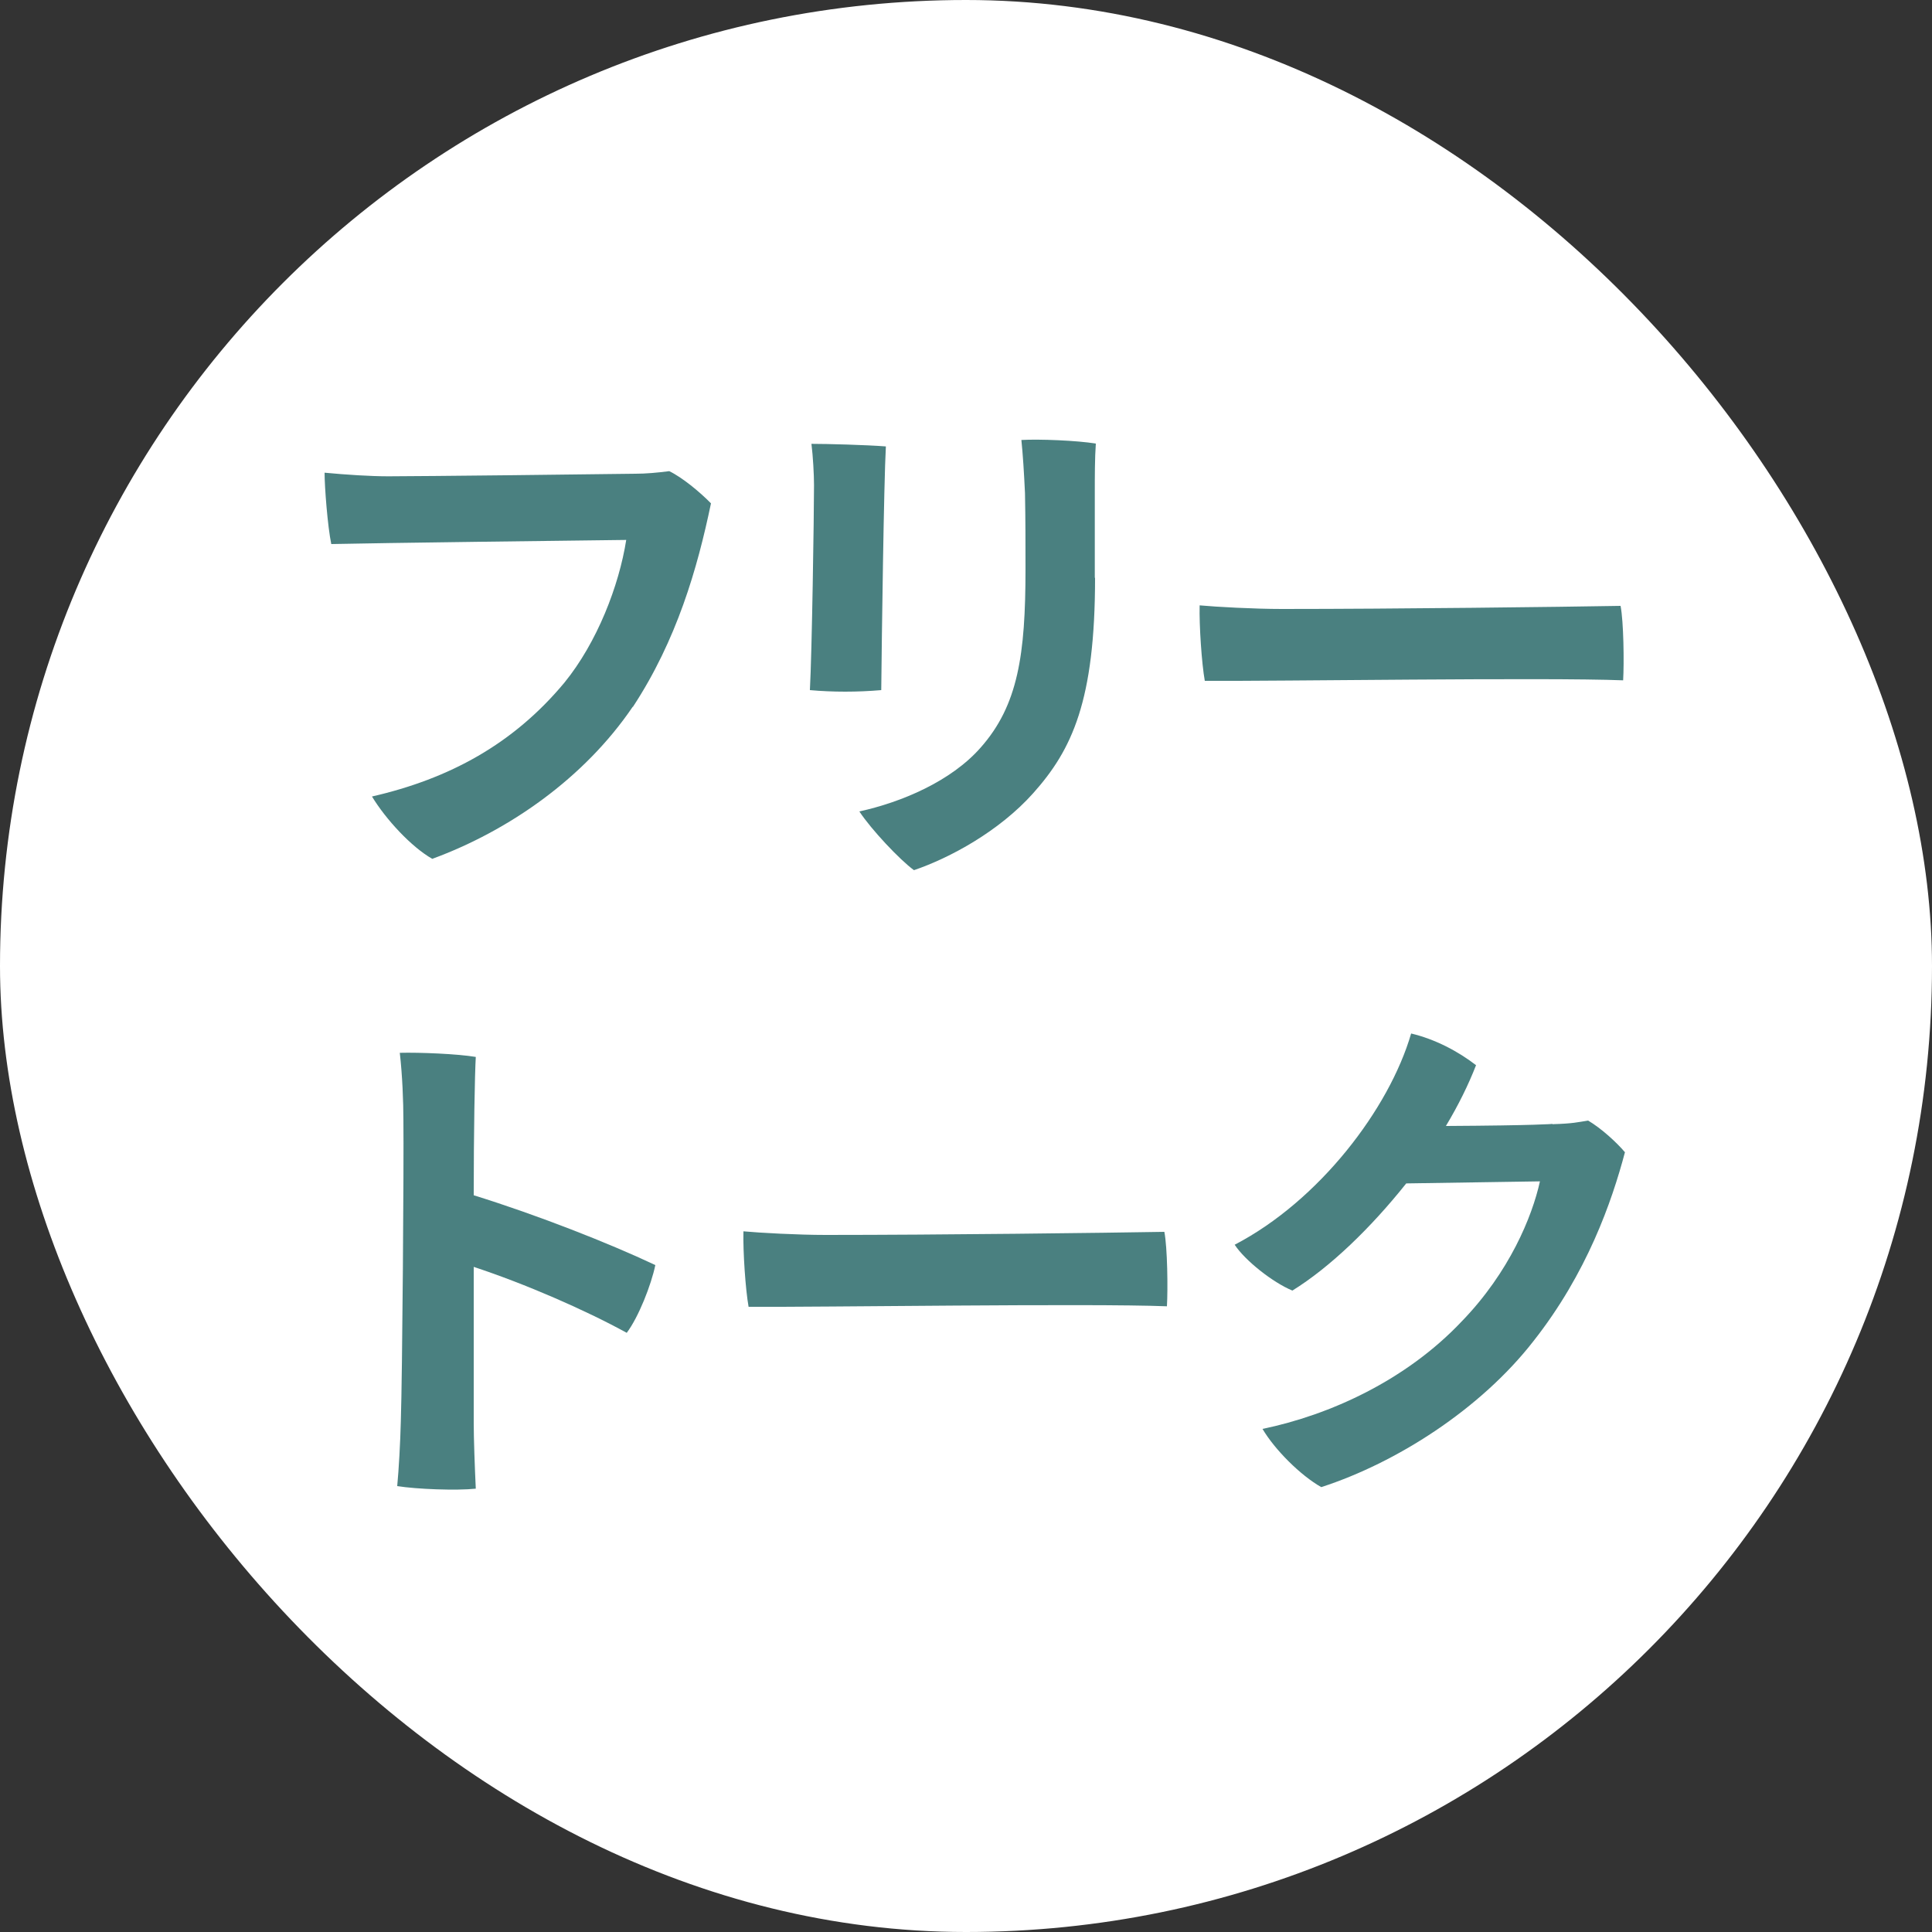
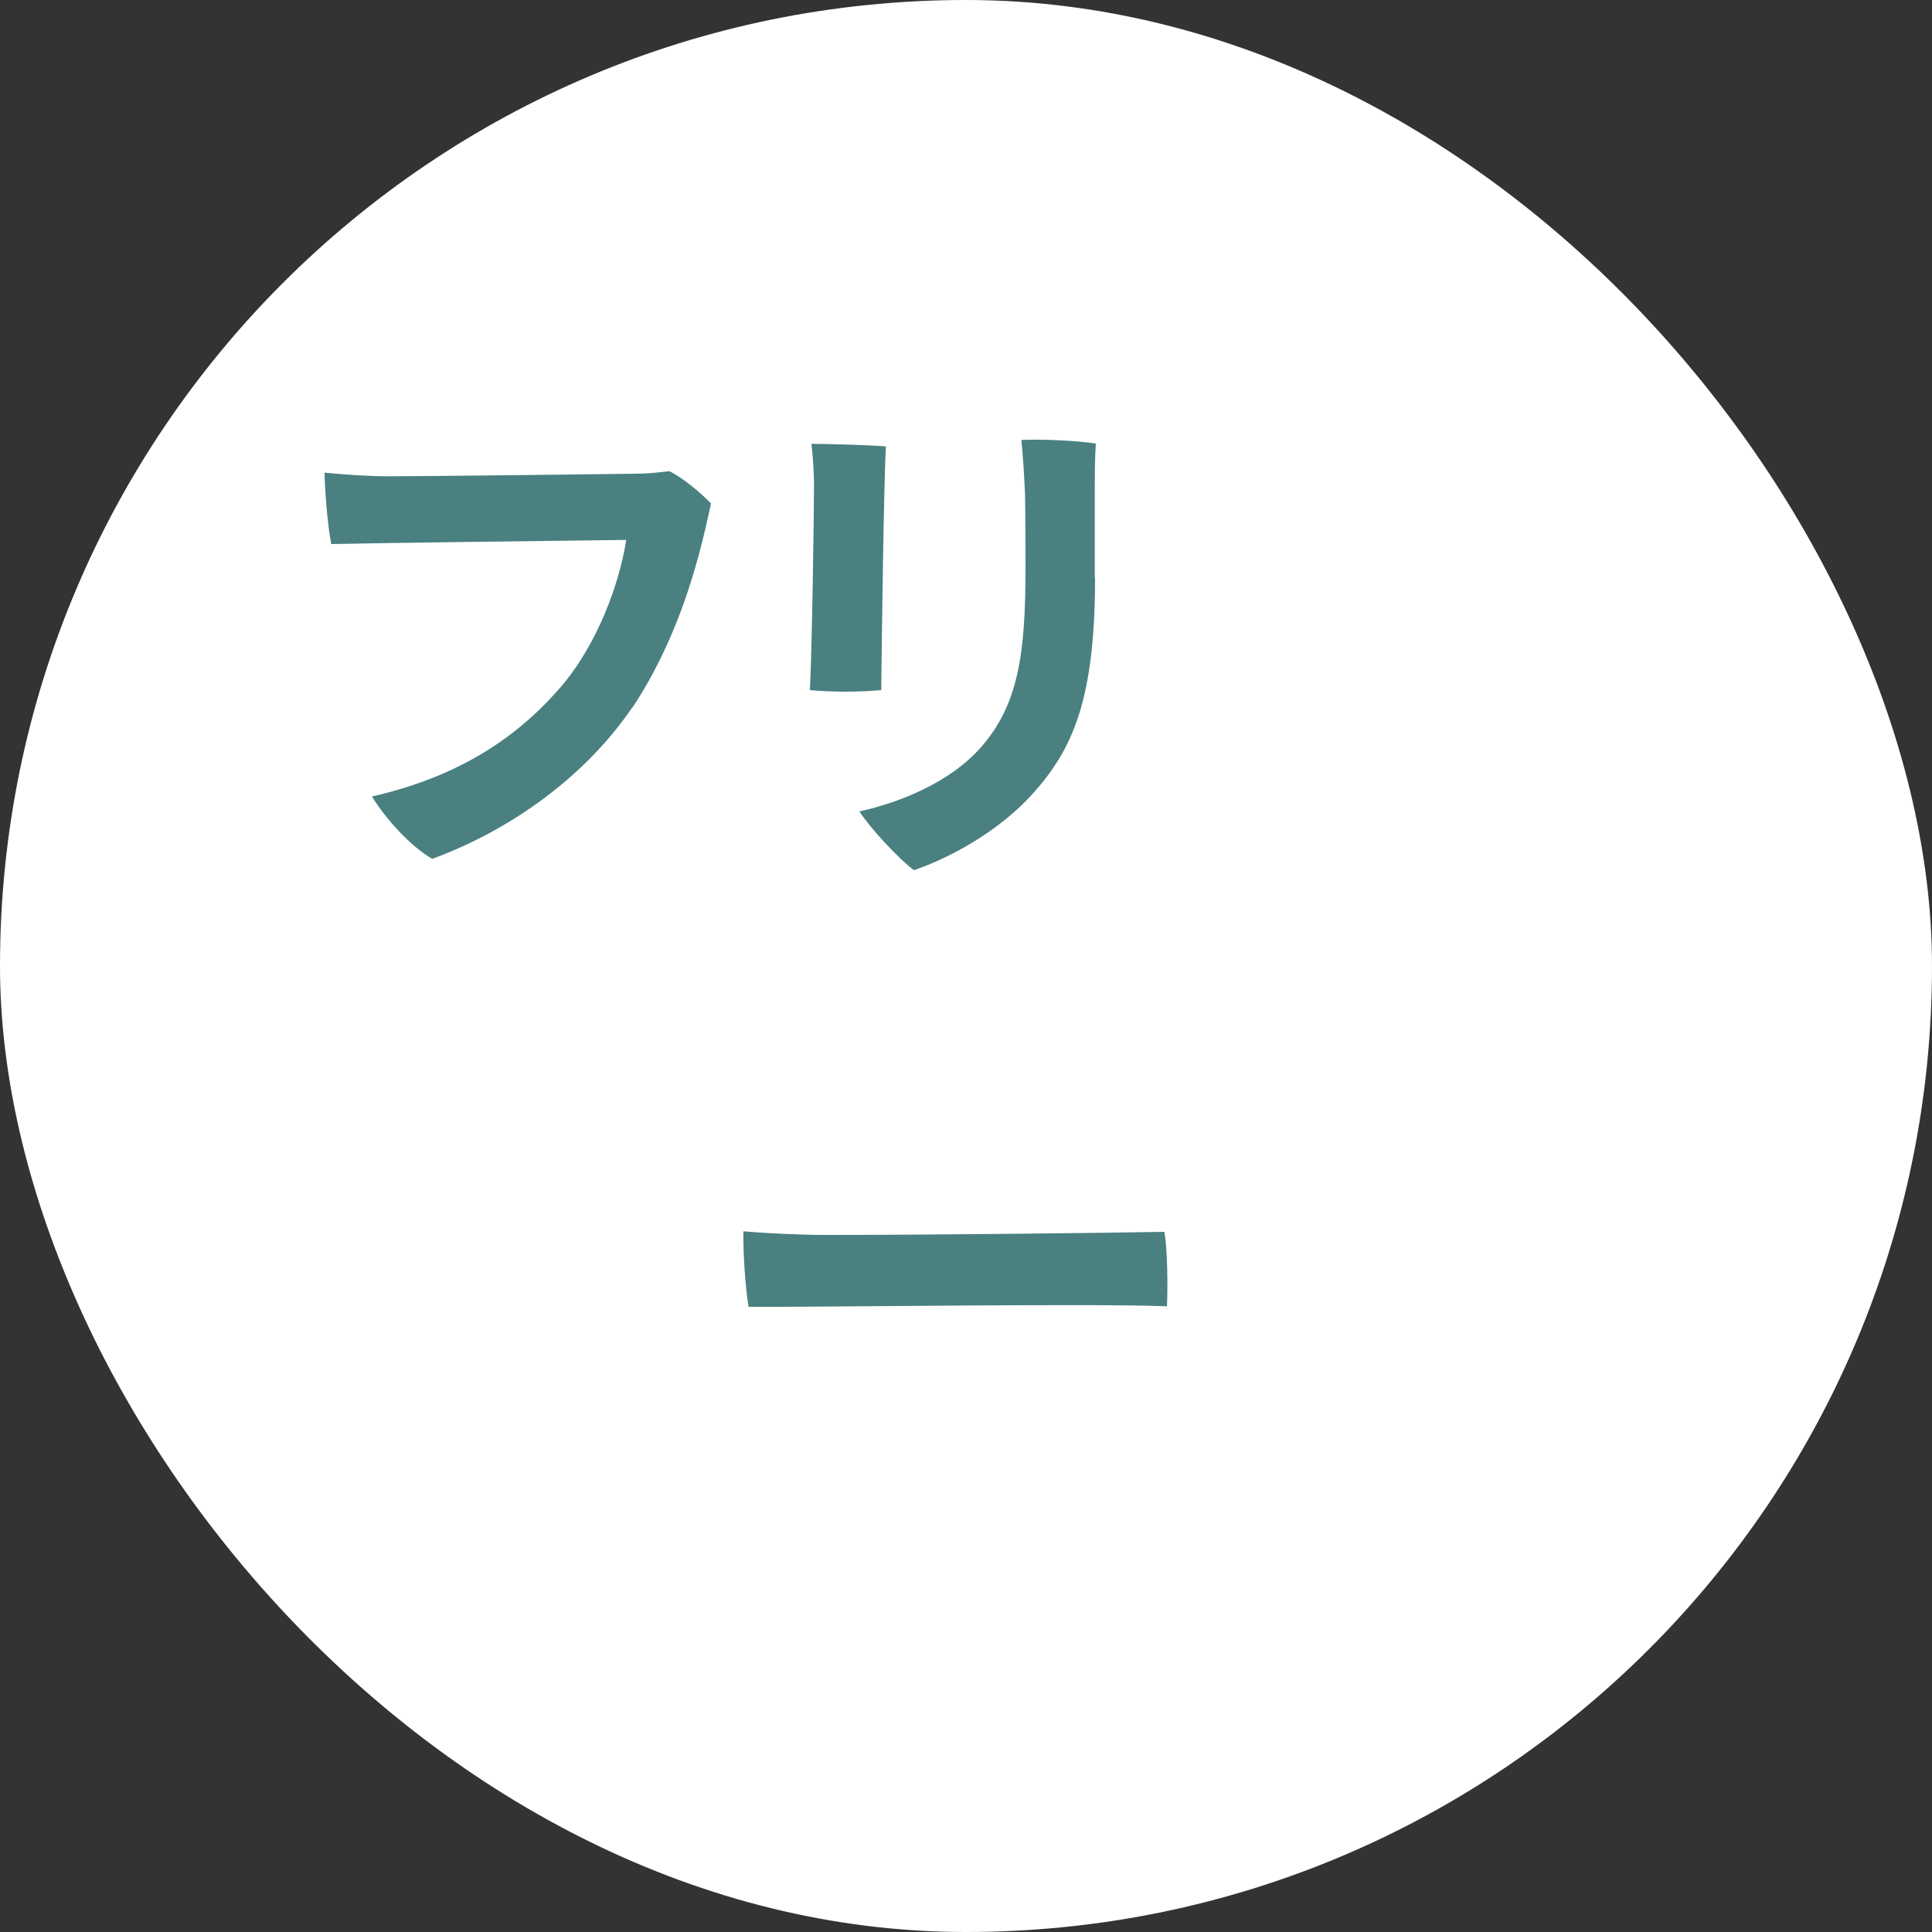
<svg xmlns="http://www.w3.org/2000/svg" id="_レイヤー_2" width="75" height="75" viewBox="0 0 75 75">
  <rect x="0" y="0" width="75" height="75" fill="#333333" stroke="none" />
  <g id="_レイヤー_1-2">
    <rect x="0" y="0" width="75" height="75" rx="37.5" ry="37.5" fill="#fff" stroke-width="0" />
    <path d="m24.56,27.44c-1.88,2.77-4.81,4.81-7.78,5.9-.81-.46-1.8-1.53-2.34-2.42,3.01-.69,5.49-2.04,7.47-4.42,1.27-1.56,2.12-3.76,2.4-5.54-1.78.02-9.72.12-11.45.16-.14-.67-.26-2.2-.26-2.77.85.08,1.78.14,2.48.14,1.17,0,8.36-.08,9.59-.1.4,0,.85-.04,1.31-.1.5.24,1.19.81,1.62,1.25-.53,2.54-1.33,5.31-3.03,7.9Z" fill="#4a8080" stroke-width="0" />
    <path d="m34.39,17.32c-.08,1.45-.16,7.47-.18,9.47-.93.08-1.88.08-2.77,0,.08-1.46.16-6.83.16-7.96,0-.4-.04-1.13-.1-1.6.61,0,2.12.04,2.89.1Zm8.12,5.11c0,4.77-.89,6.67-2.4,8.36-1.33,1.49-3.25,2.52-4.63,2.99-.55-.4-1.66-1.58-2.12-2.28,1.64-.36,3.56-1.17,4.71-2.48,1.45-1.64,1.74-3.6,1.74-6.93,0-1.01,0-1.88-.02-2.95-.04-.83-.08-1.47-.14-2.06.69-.04,2.18.02,2.89.14-.04.55-.04,1.31-.04,1.84v3.37Z" fill="#4a8080" stroke-width="0" />
-     <path d="m49.76,23.64c4.44,0,10.87-.08,13.15-.12.12.61.14,2.22.1,2.89-2.99-.12-13.57.04-16.24.02-.12-.67-.22-2.14-.2-2.93.65.06,2.12.14,3.19.14Z" fill="#4a8080" stroke-width="0" />
-     <path d="m18.39,49.19v6.06c0,.58.04,1.7.08,2.54-.75.08-2.3.02-3.05-.1.06-.63.12-1.68.14-2.52.06-1.82.12-10.1.1-11.67,0-.73-.04-1.76-.14-2.63.77-.02,2.24.04,2.95.16-.04.71-.08,2.91-.08,5.37,2.48.77,5.25,1.86,7.05,2.71-.16.77-.65,2.02-1.11,2.63-1.62-.89-3.94-1.9-5.94-2.56Z" fill="#4a8080" stroke-width="0" />
+     <path d="m49.76,23.64Z" fill="#4a8080" stroke-width="0" />
    <path d="m32.05,47.94c4.44,0,10.87-.08,13.15-.12.12.61.14,2.22.1,2.89-2.99-.12-13.57.04-16.24.02-.12-.67-.22-2.14-.2-2.93.65.06,2.12.14,3.19.14Z" fill="#4a8080" stroke-width="0" />
-     <path d="m60.28,43.64c.77-.02.99-.08,1.37-.14.51.3,1.11.85,1.43,1.23-.51,1.92-1.47,4.69-3.55,7.33-2.06,2.65-5.33,4.73-8.24,5.67-.81-.46-1.8-1.45-2.28-2.26,2.61-.54,5.57-1.88,7.74-4.18,1.84-1.9,2.73-4.06,3.03-5.43l-5.19.08c-1.37,1.72-2.95,3.25-4.42,4.16-.77-.32-1.84-1.17-2.24-1.78,3.27-1.7,6-5.27,6.85-8.2.93.22,1.82.69,2.52,1.23-.3.77-.69,1.56-1.17,2.36,3.53-.02,4.14-.08,4.14-.08v.02Z" fill="#4a8080" stroke-width="0" />
  </g>
</svg>